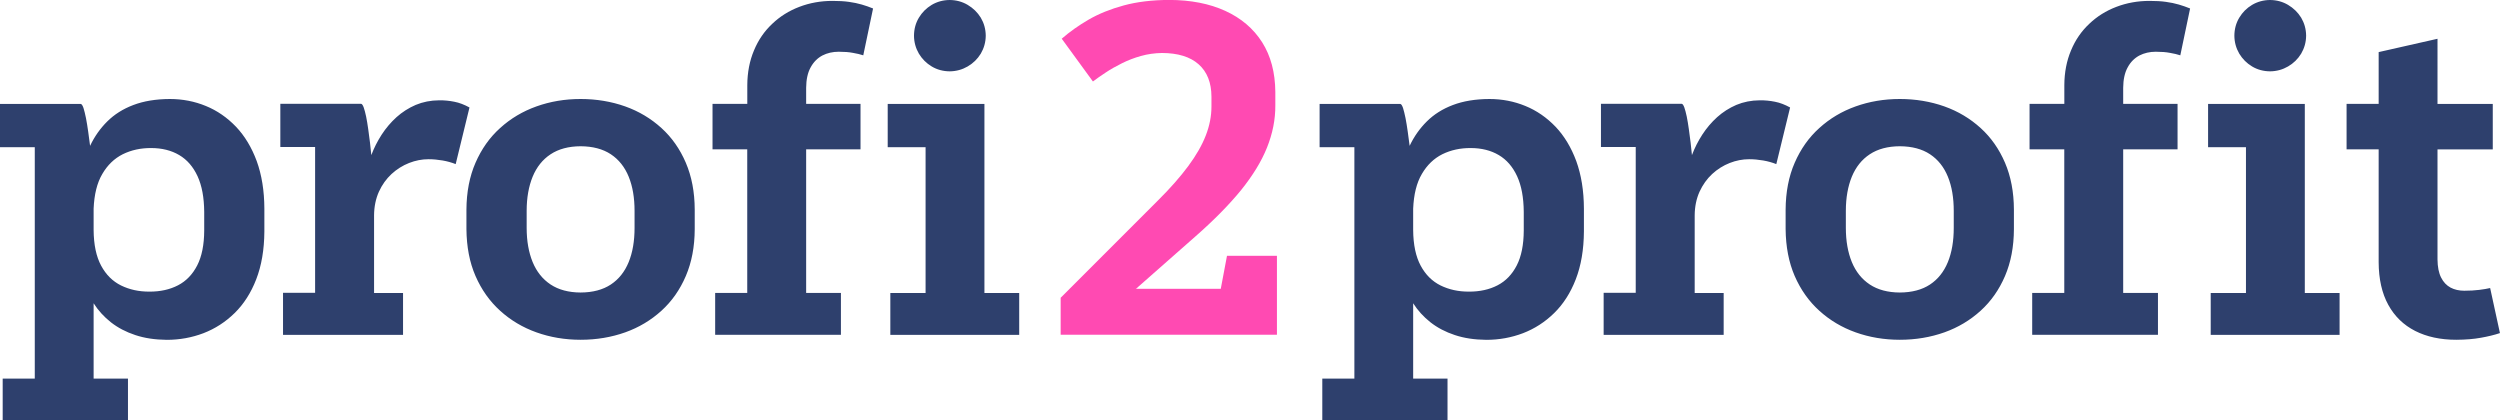
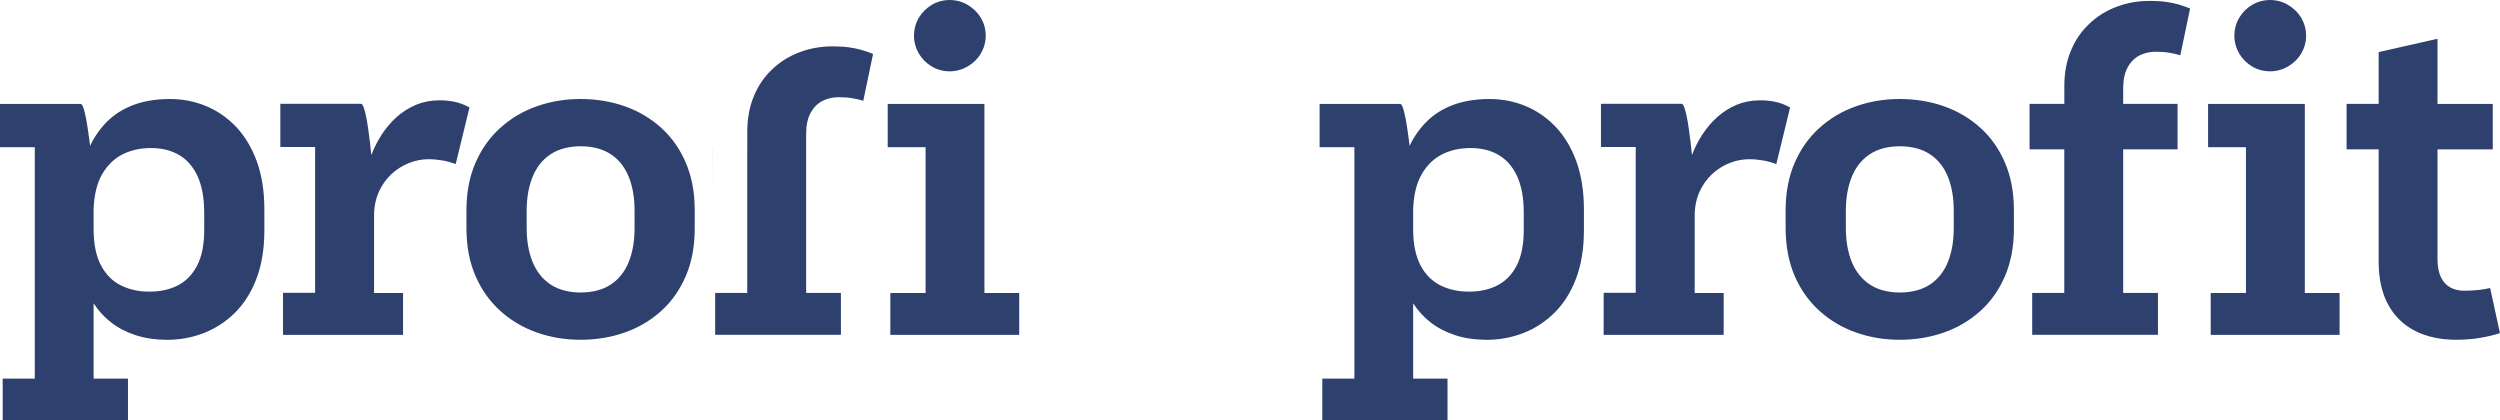
<svg xmlns="http://www.w3.org/2000/svg" id="Layer_2" data-name="Layer 2" viewBox="0 0 418.44 70.38">
  <defs>
    <style> .cls-1 { fill: #2e406d; } .cls-1, .cls-2 { fill-rule: evenodd; } .cls-2 { fill: #ff4ab2; } </style>
  </defs>
  <g id="Layer_1-2" data-name="Layer 1">
    <g>
-       <path class="cls-1" d="m.45,70.38h20.97v-7.01h-5.75v-12.61c.77,1.21,1.73,2.26,2.89,3.18,1.16.91,2.53,1.63,4.08,2.14,1.55.52,3.31.78,5.27.8,2.15,0,4.19-.37,6.14-1.11,1.95-.75,3.69-1.87,5.22-3.37,1.53-1.5,2.74-3.38,3.62-5.66.88-2.28,1.34-4.94,1.36-8v-3.81c-.01-3.02-.45-5.68-1.28-7.97-.85-2.29-2-4.2-3.47-5.75-1.47-1.53-3.15-2.7-5.04-3.47-1.89-.78-3.91-1.17-6.03-1.17-2.35.01-4.39.35-6.12,1.01-1.72.65-3.17,1.57-4.35,2.74-1.18,1.17-2.15,2.54-2.88,4.09-.1-.78-.2-1.58-.32-2.39-.11-.81-.24-1.57-.37-2.26-.14-.7-.29-1.27-.42-1.7-.15-.42-.3-.65-.45-.66H0v7.24h5.82v38.73H.45v7.01H.45ZM25.3,24.78c1.8,0,3.37.39,4.69,1.17,1.33.78,2.35,1.97,3.08,3.55.73,1.59,1.09,3.57,1.11,5.96v3.13c-.01,2.38-.4,4.33-1.17,5.83-.77,1.5-1.84,2.62-3.21,3.33-1.37.71-2.97,1.07-4.8,1.06-1.75.01-3.33-.34-4.74-1.03-1.41-.7-2.51-1.79-3.33-3.31-.82-1.52-1.24-3.51-1.26-5.96v-3.58c.1-2.38.57-4.32,1.46-5.82.87-1.49,2.01-2.59,3.43-3.3,1.43-.7,3.01-1.04,4.74-1.03h0Zm22.08,31.27h20.08v-7.01h-4.85v-12.99c.01-1.48.29-2.8.81-3.96.53-1.17,1.24-2.15,2.11-2.96.88-.81,1.87-1.43,2.94-1.85,1.07-.42,2.15-.63,3.25-.63.76,0,1.55.07,2.36.21.81.14,1.54.35,2.19.61l2.31-9.48c-.86-.47-1.7-.8-2.54-.96-.83-.17-1.68-.25-2.54-.24-1.42.01-2.72.27-3.92.77-1.18.51-2.25,1.19-3.21,2.05-.96.87-1.78,1.84-2.49,2.93-.71,1.1-1.28,2.23-1.73,3.42-.06-.62-.14-1.32-.22-2.07-.09-.76-.19-1.52-.3-2.28-.11-.76-.22-1.47-.35-2.1-.14-.63-.27-1.16-.41-1.54-.14-.38-.29-.58-.44-.6h-13.51v7.24h5.82v24.4h-5.37v7.01h0Zm49.8.82c-2.62,0-5.1-.42-7.39-1.24-2.3-.82-4.33-2.03-6.08-3.62-1.75-1.58-3.12-3.52-4.12-5.81-1-2.29-1.49-4.9-1.52-7.84v-3.28c.02-2.94.52-5.55,1.52-7.84,1-2.29,2.36-4.23,4.12-5.81,1.75-1.59,3.78-2.8,6.08-3.62,2.29-.82,4.76-1.24,7.39-1.24s5.15.42,7.46,1.24c2.3.82,4.32,2.03,6.07,3.62,1.74,1.58,3.1,3.52,4.08,5.81.98,2.29,1.48,4.9,1.49,7.84v3.28c-.01,2.94-.51,5.55-1.49,7.84-.98,2.29-2.34,4.23-4.08,5.81-1.75,1.59-3.77,2.8-6.07,3.62-2.31.82-4.8,1.24-7.46,1.24h0Zm0-7.91c2.04-.01,3.73-.46,5.06-1.34,1.33-.88,2.33-2.14,2.99-3.76.66-1.62.98-3.52.98-5.72v-2.84c0-2.2-.32-4.1-.98-5.72-.66-1.62-1.65-2.87-2.99-3.76-1.33-.88-3.02-1.33-5.06-1.34-2.01.01-3.69.46-5.02,1.34-1.34.88-2.34,2.14-3.01,3.76-.66,1.62-1,3.52-1,5.72v2.84c0,2.2.34,4.1,1,5.72.67,1.62,1.67,2.87,3.01,3.76,1.33.88,3.01,1.33,5.02,1.34h0Zm22.07-23.96h5.82v24.03h-5.37v7.01h21.05v-7.01h-5.82v-24.03h9.1v-7.61h-9.1v-2.69c.01-1.39.26-2.54.75-3.42.49-.9,1.14-1.55,1.96-1.99.82-.42,1.73-.63,2.74-.63.92,0,1.72.06,2.39.19.66.11,1.23.25,1.72.41l1.64-7.84c-.61-.25-1.24-.47-1.89-.66-.65-.19-1.37-.34-2.16-.45-.78-.11-1.7-.16-2.74-.16-1.99,0-3.84.34-5.56,1-1.73.66-3.23,1.6-4.53,2.84-1.31,1.23-2.33,2.71-3.05,4.45-.73,1.73-1.11,3.67-1.12,5.82v3.13h-5.82v7.61h0Zm39.7-13.06c1.11-.01,2.11-.29,3.02-.82.91-.53,1.64-1.24,2.19-2.14.53-.91.82-1.9.83-3.01-.01-1.11-.3-2.11-.83-3.01-.55-.89-1.28-1.6-2.19-2.14-.91-.54-1.92-.81-3.02-.82-1.11.01-2.11.29-3.01.82-.89.54-1.6,1.24-2.14,2.14-.54.9-.81,1.9-.82,3.01.01,1.11.29,2.1.82,3.01.54.89,1.24,1.6,2.14,2.14.9.54,1.9.81,3.01.82h0Zm-9.93,44.11h21.57v-7.01h-5.82v-31.64h-16.19v7.24h6.34v24.4h-5.9v7.01Z" />
-       <path class="cls-2" d="m190.11,48.36l10-8.81c3.1-2.72,5.63-5.3,7.61-7.72,1.96-2.44,3.42-4.81,4.35-7.14.93-2.33,1.41-4.68,1.39-7.08v-2.24c-.03-3.25-.76-6.01-2.21-8.3-1.46-2.29-3.52-4.04-6.17-5.25-2.65-1.21-5.77-1.82-9.38-1.83-2.87.01-5.41.32-7.61.92-2.2.6-4.15,1.38-5.85,2.36-1.69.98-3.2,2.05-4.53,3.21l5.22,7.16c.6-.46,1.32-.96,2.14-1.5.82-.55,1.73-1.06,2.72-1.55,1-.5,2.06-.91,3.18-1.22,1.13-.32,2.3-.48,3.52-.5,2.66.01,4.71.63,6.13,1.89,1.42,1.26,2.14,3.06,2.15,5.42v1.64c0,1.6-.31,3.22-.95,4.86-.63,1.63-1.62,3.35-2.94,5.13-1.32,1.78-3.01,3.71-5.08,5.76l-16.27,16.27v6.19h36.2v-13.21h-8.36l-1.04,5.52h-14.25Z" />
+       <path class="cls-1" d="m.45,70.38h20.97v-7.01h-5.75v-12.61c.77,1.21,1.73,2.26,2.89,3.18,1.16.91,2.53,1.63,4.08,2.14,1.55.52,3.31.78,5.27.8,2.15,0,4.19-.37,6.14-1.11,1.95-.75,3.69-1.87,5.22-3.37,1.53-1.5,2.74-3.38,3.62-5.66.88-2.28,1.34-4.94,1.36-8v-3.81c-.01-3.02-.45-5.68-1.28-7.97-.85-2.29-2-4.2-3.47-5.75-1.47-1.53-3.15-2.7-5.04-3.47-1.89-.78-3.91-1.17-6.03-1.17-2.35.01-4.39.35-6.12,1.01-1.72.65-3.17,1.57-4.35,2.74-1.18,1.17-2.15,2.54-2.88,4.09-.1-.78-.2-1.58-.32-2.39-.11-.81-.24-1.57-.37-2.26-.14-.7-.29-1.27-.42-1.7-.15-.42-.3-.65-.45-.66H0v7.24h5.82v38.73H.45v7.01H.45ZM25.3,24.78c1.8,0,3.37.39,4.69,1.17,1.33.78,2.35,1.97,3.08,3.55.73,1.59,1.09,3.57,1.11,5.96v3.13c-.01,2.38-.4,4.33-1.17,5.83-.77,1.5-1.84,2.62-3.21,3.33-1.37.71-2.97,1.07-4.8,1.06-1.75.01-3.33-.34-4.74-1.03-1.41-.7-2.51-1.79-3.33-3.31-.82-1.52-1.24-3.51-1.26-5.96v-3.58c.1-2.38.57-4.32,1.46-5.82.87-1.49,2.01-2.59,3.43-3.3,1.43-.7,3.01-1.04,4.74-1.03h0Zm22.08,31.27h20.08v-7.01h-4.85v-12.99c.01-1.48.29-2.8.81-3.96.53-1.17,1.24-2.15,2.11-2.96.88-.81,1.87-1.43,2.94-1.85,1.07-.42,2.15-.63,3.25-.63.76,0,1.55.07,2.36.21.81.14,1.54.35,2.19.61l2.31-9.48c-.86-.47-1.7-.8-2.54-.96-.83-.17-1.68-.25-2.54-.24-1.42.01-2.72.27-3.92.77-1.18.51-2.25,1.19-3.21,2.05-.96.87-1.78,1.84-2.49,2.93-.71,1.1-1.28,2.23-1.73,3.42-.06-.62-.14-1.32-.22-2.07-.09-.76-.19-1.52-.3-2.28-.11-.76-.22-1.47-.35-2.1-.14-.63-.27-1.16-.41-1.54-.14-.38-.29-.58-.44-.6h-13.51v7.24h5.82v24.4h-5.37v7.01h0Zm49.8.82c-2.62,0-5.1-.42-7.39-1.24-2.3-.82-4.33-2.03-6.08-3.62-1.75-1.58-3.12-3.52-4.12-5.81-1-2.29-1.49-4.9-1.52-7.84v-3.28c.02-2.94.52-5.55,1.52-7.84,1-2.29,2.36-4.23,4.12-5.81,1.75-1.59,3.78-2.8,6.08-3.62,2.29-.82,4.76-1.24,7.39-1.24s5.15.42,7.46,1.24c2.3.82,4.32,2.03,6.07,3.62,1.74,1.58,3.1,3.52,4.08,5.81.98,2.29,1.48,4.9,1.49,7.84v3.28c-.01,2.94-.51,5.55-1.49,7.84-.98,2.29-2.34,4.23-4.08,5.81-1.75,1.59-3.77,2.8-6.07,3.62-2.31.82-4.8,1.24-7.46,1.24h0Zm0-7.91c2.04-.01,3.73-.46,5.06-1.34,1.33-.88,2.33-2.14,2.99-3.76.66-1.62.98-3.52.98-5.72v-2.84c0-2.2-.32-4.1-.98-5.72-.66-1.62-1.65-2.87-2.99-3.76-1.33-.88-3.02-1.33-5.06-1.34-2.01.01-3.69.46-5.02,1.34-1.34.88-2.34,2.14-3.01,3.76-.66,1.62-1,3.52-1,5.72v2.84c0,2.2.34,4.1,1,5.72.67,1.62,1.67,2.87,3.01,3.76,1.33.88,3.01,1.33,5.02,1.34h0Zm22.07-23.96h5.82v24.03h-5.37v7.01h21.05v-7.01h-5.82v-24.03h9.1h-9.1v-2.69c.01-1.39.26-2.54.75-3.42.49-.9,1.14-1.55,1.96-1.99.82-.42,1.73-.63,2.74-.63.92,0,1.72.06,2.39.19.66.11,1.23.25,1.72.41l1.64-7.84c-.61-.25-1.24-.47-1.89-.66-.65-.19-1.37-.34-2.16-.45-.78-.11-1.7-.16-2.74-.16-1.99,0-3.84.34-5.56,1-1.73.66-3.23,1.6-4.53,2.84-1.31,1.23-2.33,2.71-3.05,4.45-.73,1.73-1.11,3.67-1.12,5.82v3.13h-5.82v7.61h0Zm39.7-13.06c1.11-.01,2.11-.29,3.02-.82.91-.53,1.64-1.24,2.19-2.14.53-.91.82-1.9.83-3.01-.01-1.11-.3-2.11-.83-3.01-.55-.89-1.28-1.6-2.19-2.14-.91-.54-1.92-.81-3.02-.82-1.11.01-2.11.29-3.01.82-.89.54-1.6,1.24-2.14,2.14-.54.9-.81,1.9-.82,3.01.01,1.11.29,2.1.82,3.01.54.89,1.24,1.6,2.14,2.14.9.54,1.9.81,3.01.82h0Zm-9.93,44.11h21.57v-7.01h-5.82v-31.64h-16.19v7.24h6.34v24.4h-5.9v7.01Z" />
      <path class="cls-1" d="m221.31,70.38h20.97v-7.01h-5.75v-12.61c.77,1.21,1.73,2.26,2.89,3.18,1.16.91,2.53,1.63,4.08,2.14,1.55.52,3.31.78,5.27.8,2.15,0,4.19-.37,6.14-1.11,1.95-.75,3.69-1.87,5.22-3.37,1.53-1.5,2.74-3.38,3.62-5.66.88-2.28,1.34-4.94,1.36-8v-3.81c-.01-3.02-.45-5.68-1.28-7.97-.85-2.29-2-4.2-3.47-5.75-1.47-1.53-3.15-2.7-5.04-3.47-1.89-.78-3.91-1.17-6.03-1.17-2.35.01-4.39.35-6.12,1.01-1.72.65-3.17,1.57-4.35,2.74-1.18,1.17-2.15,2.54-2.88,4.09-.1-.78-.2-1.58-.32-2.39-.11-.81-.24-1.57-.37-2.26-.14-.7-.29-1.27-.42-1.7-.15-.42-.3-.65-.45-.66h-13.51v7.24h5.82v38.73h-5.37v7.01h0Zm24.85-45.6c1.8,0,3.37.39,4.69,1.17,1.33.78,2.35,1.97,3.08,3.55.73,1.59,1.09,3.57,1.11,5.96v3.13c-.01,2.38-.4,4.33-1.17,5.83-.77,1.5-1.84,2.62-3.21,3.33-1.37.71-2.97,1.07-4.8,1.06-1.75.01-3.33-.34-4.74-1.03-1.41-.7-2.51-1.79-3.33-3.31-.82-1.52-1.24-3.51-1.26-5.96v-3.58c.1-2.38.57-4.32,1.46-5.82.87-1.49,2.01-2.59,3.43-3.3,1.43-.7,3.01-1.04,4.74-1.03h0Zm22.26,31.27h20.08v-7.01h-4.85v-12.99c.01-1.48.29-2.8.81-3.96.54-1.17,1.24-2.15,2.11-2.96.88-.81,1.87-1.43,2.94-1.85,1.07-.42,2.15-.63,3.25-.63.76,0,1.55.07,2.36.21.81.14,1.54.35,2.19.61l2.31-9.48c-.86-.47-1.7-.8-2.54-.96-.83-.17-1.68-.25-2.54-.24-1.42.01-2.72.27-3.92.77-1.18.51-2.25,1.19-3.21,2.05-.96.87-1.78,1.84-2.49,2.93-.71,1.1-1.28,2.23-1.73,3.42-.06-.62-.14-1.32-.22-2.07-.09-.76-.19-1.52-.3-2.28-.11-.76-.22-1.47-.35-2.1-.14-.63-.27-1.16-.41-1.54-.14-.38-.29-.58-.44-.6h-13.51v7.24h5.82v24.4h-5.37v7.01h0Zm49.56.82c-2.62,0-5.1-.42-7.39-1.24-2.3-.82-4.33-2.03-6.08-3.62-1.75-1.58-3.12-3.52-4.12-5.81-.99-2.29-1.49-4.9-1.52-7.84v-3.28c.02-2.94.52-5.55,1.52-7.84,1-2.29,2.36-4.23,4.12-5.81,1.75-1.59,3.78-2.8,6.08-3.62,2.29-.82,4.76-1.24,7.39-1.24s5.15.42,7.46,1.24c2.3.82,4.32,2.03,6.07,3.62,1.74,1.58,3.1,3.52,4.08,5.81.98,2.29,1.48,4.9,1.49,7.84v3.28c-.01,2.94-.51,5.55-1.49,7.84-.98,2.29-2.34,4.23-4.08,5.81-1.75,1.59-3.77,2.8-6.07,3.62-2.31.82-4.8,1.24-7.46,1.24h0Zm0-7.91c2.04-.01,3.73-.46,5.06-1.34,1.33-.88,2.33-2.14,2.99-3.76.66-1.62.98-3.52.98-5.72v-2.84c0-2.2-.32-4.1-.98-5.72-.66-1.62-1.65-2.87-2.99-3.76-1.33-.88-3.02-1.33-5.06-1.34-2.01.01-3.69.46-5.02,1.34-1.34.88-2.34,2.14-3.01,3.76-.66,1.62-1,3.52-1,5.72v2.84c0,2.2.34,4.1,1,5.72.67,1.62,1.67,2.87,3.01,3.76,1.33.88,3.01,1.33,5.02,1.34h0Zm21.71-23.96h5.82v24.03h-5.37v7.01h21.05v-7.01h-5.82v-24.03h9.1v-7.61h-9.1v-2.69c.01-1.39.26-2.54.75-3.42.48-.9,1.14-1.55,1.96-1.99.82-.42,1.73-.63,2.74-.63.92,0,1.72.06,2.39.19.66.11,1.23.25,1.72.41l1.64-7.84c-.61-.25-1.24-.47-1.89-.66-.65-.19-1.37-.34-2.16-.45-.78-.11-1.7-.16-2.74-.16-1.99,0-3.84.34-5.56,1-1.73.66-3.23,1.6-4.53,2.84-1.31,1.23-2.33,2.71-3.05,4.45-.73,1.73-1.11,3.67-1.12,5.82v3.13h-5.82v7.61h0Zm40.26-13.06c1.11-.01,2.11-.29,3.02-.82.91-.53,1.64-1.24,2.19-2.14.53-.91.82-1.9.83-3.01-.01-1.11-.3-2.11-.83-3.01-.55-.89-1.28-1.6-2.19-2.14-.91-.54-1.92-.81-3.02-.82-1.11.01-2.11.29-3.01.82-.9.54-1.6,1.24-2.14,2.14-.54.9-.81,1.9-.82,3.01.01,1.11.29,2.1.82,3.01.54.89,1.24,1.6,2.14,2.14.9.54,1.9.81,3.01.82h0Zm-9.93,44.11h21.57v-7.01h-5.82v-31.64h-16.19v7.24h6.34v24.4h-5.9v7.01h0Zm22.74-31.05h5.37v18.87c.01,2.84.55,5.22,1.61,7.15,1.06,1.93,2.56,3.38,4.5,4.37,1.93.98,4.23,1.48,6.88,1.48,1.56-.01,2.94-.12,4.13-.34,1.19-.21,2.26-.47,3.18-.78l-1.64-7.54c-.48.11-1.09.22-1.83.31-.73.09-1.57.14-2.5.14-.86,0-1.62-.17-2.29-.52-.67-.36-1.21-.92-1.59-1.69-.39-.77-.59-1.78-.6-3.02v-18.42h9.25v-7.61h-9.25V6.49l-9.85,2.23v8.67h-5.37v7.61Z" />
    </g>
  </g>
</svg>